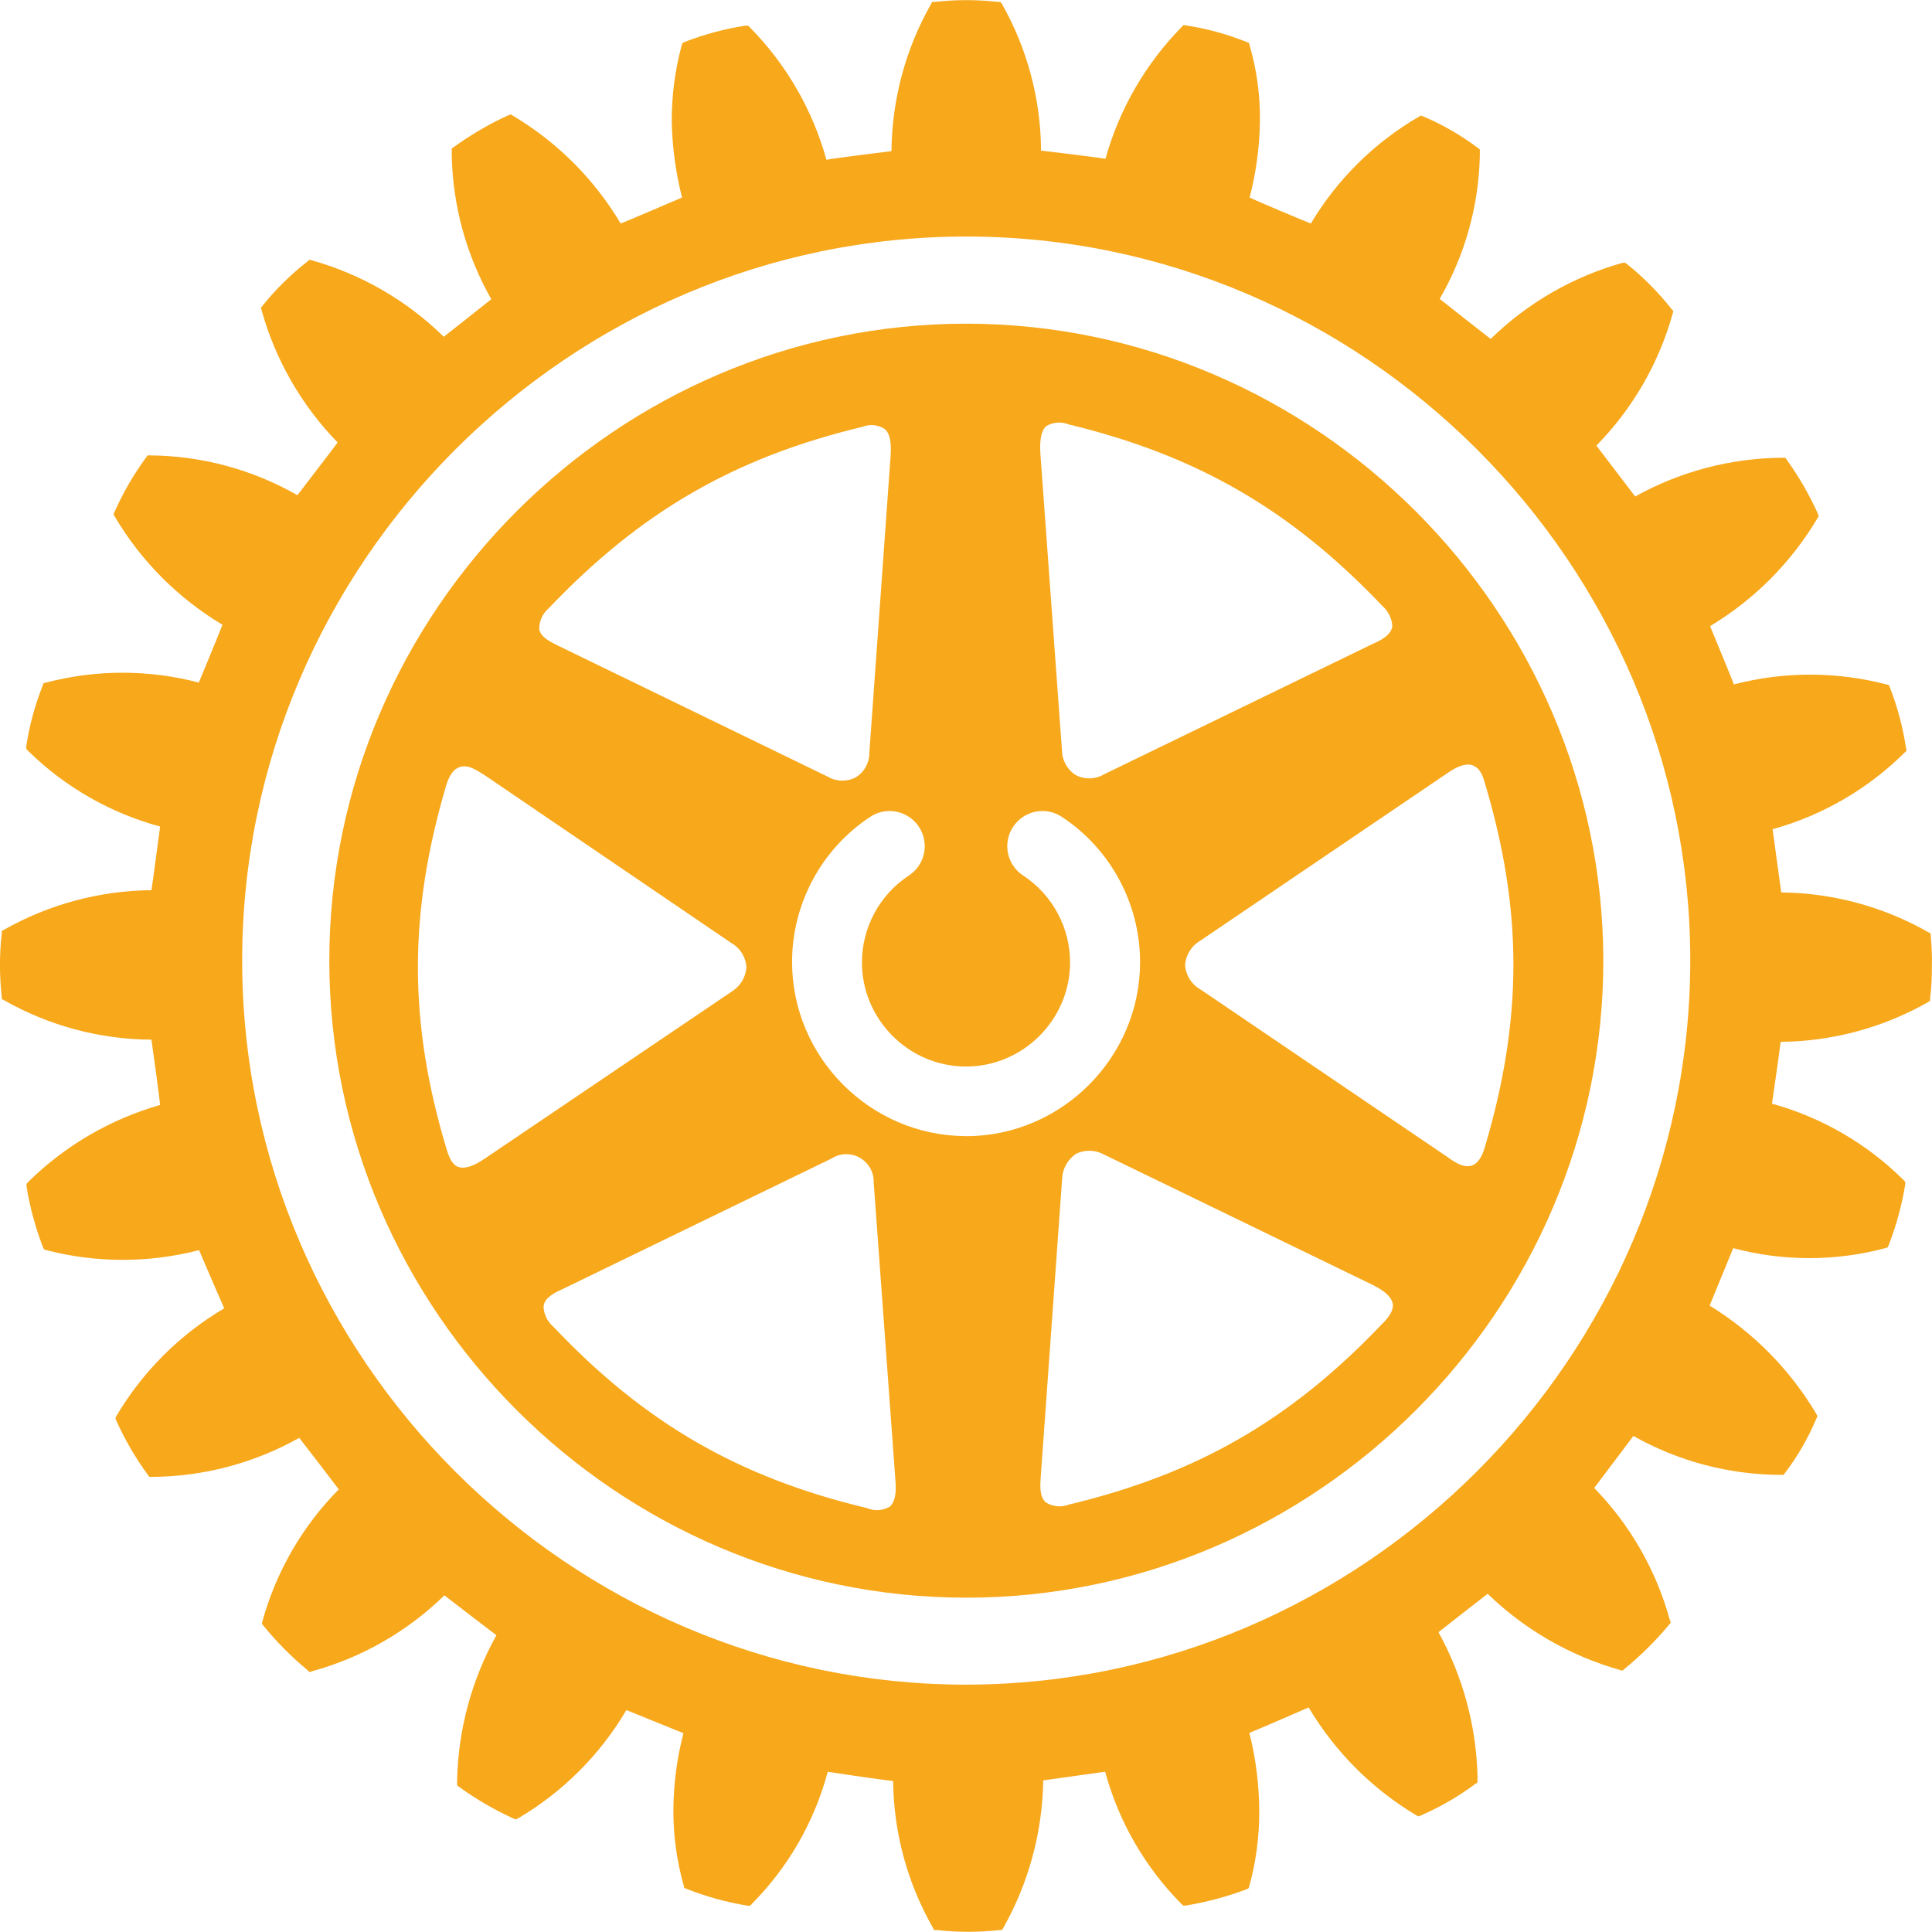
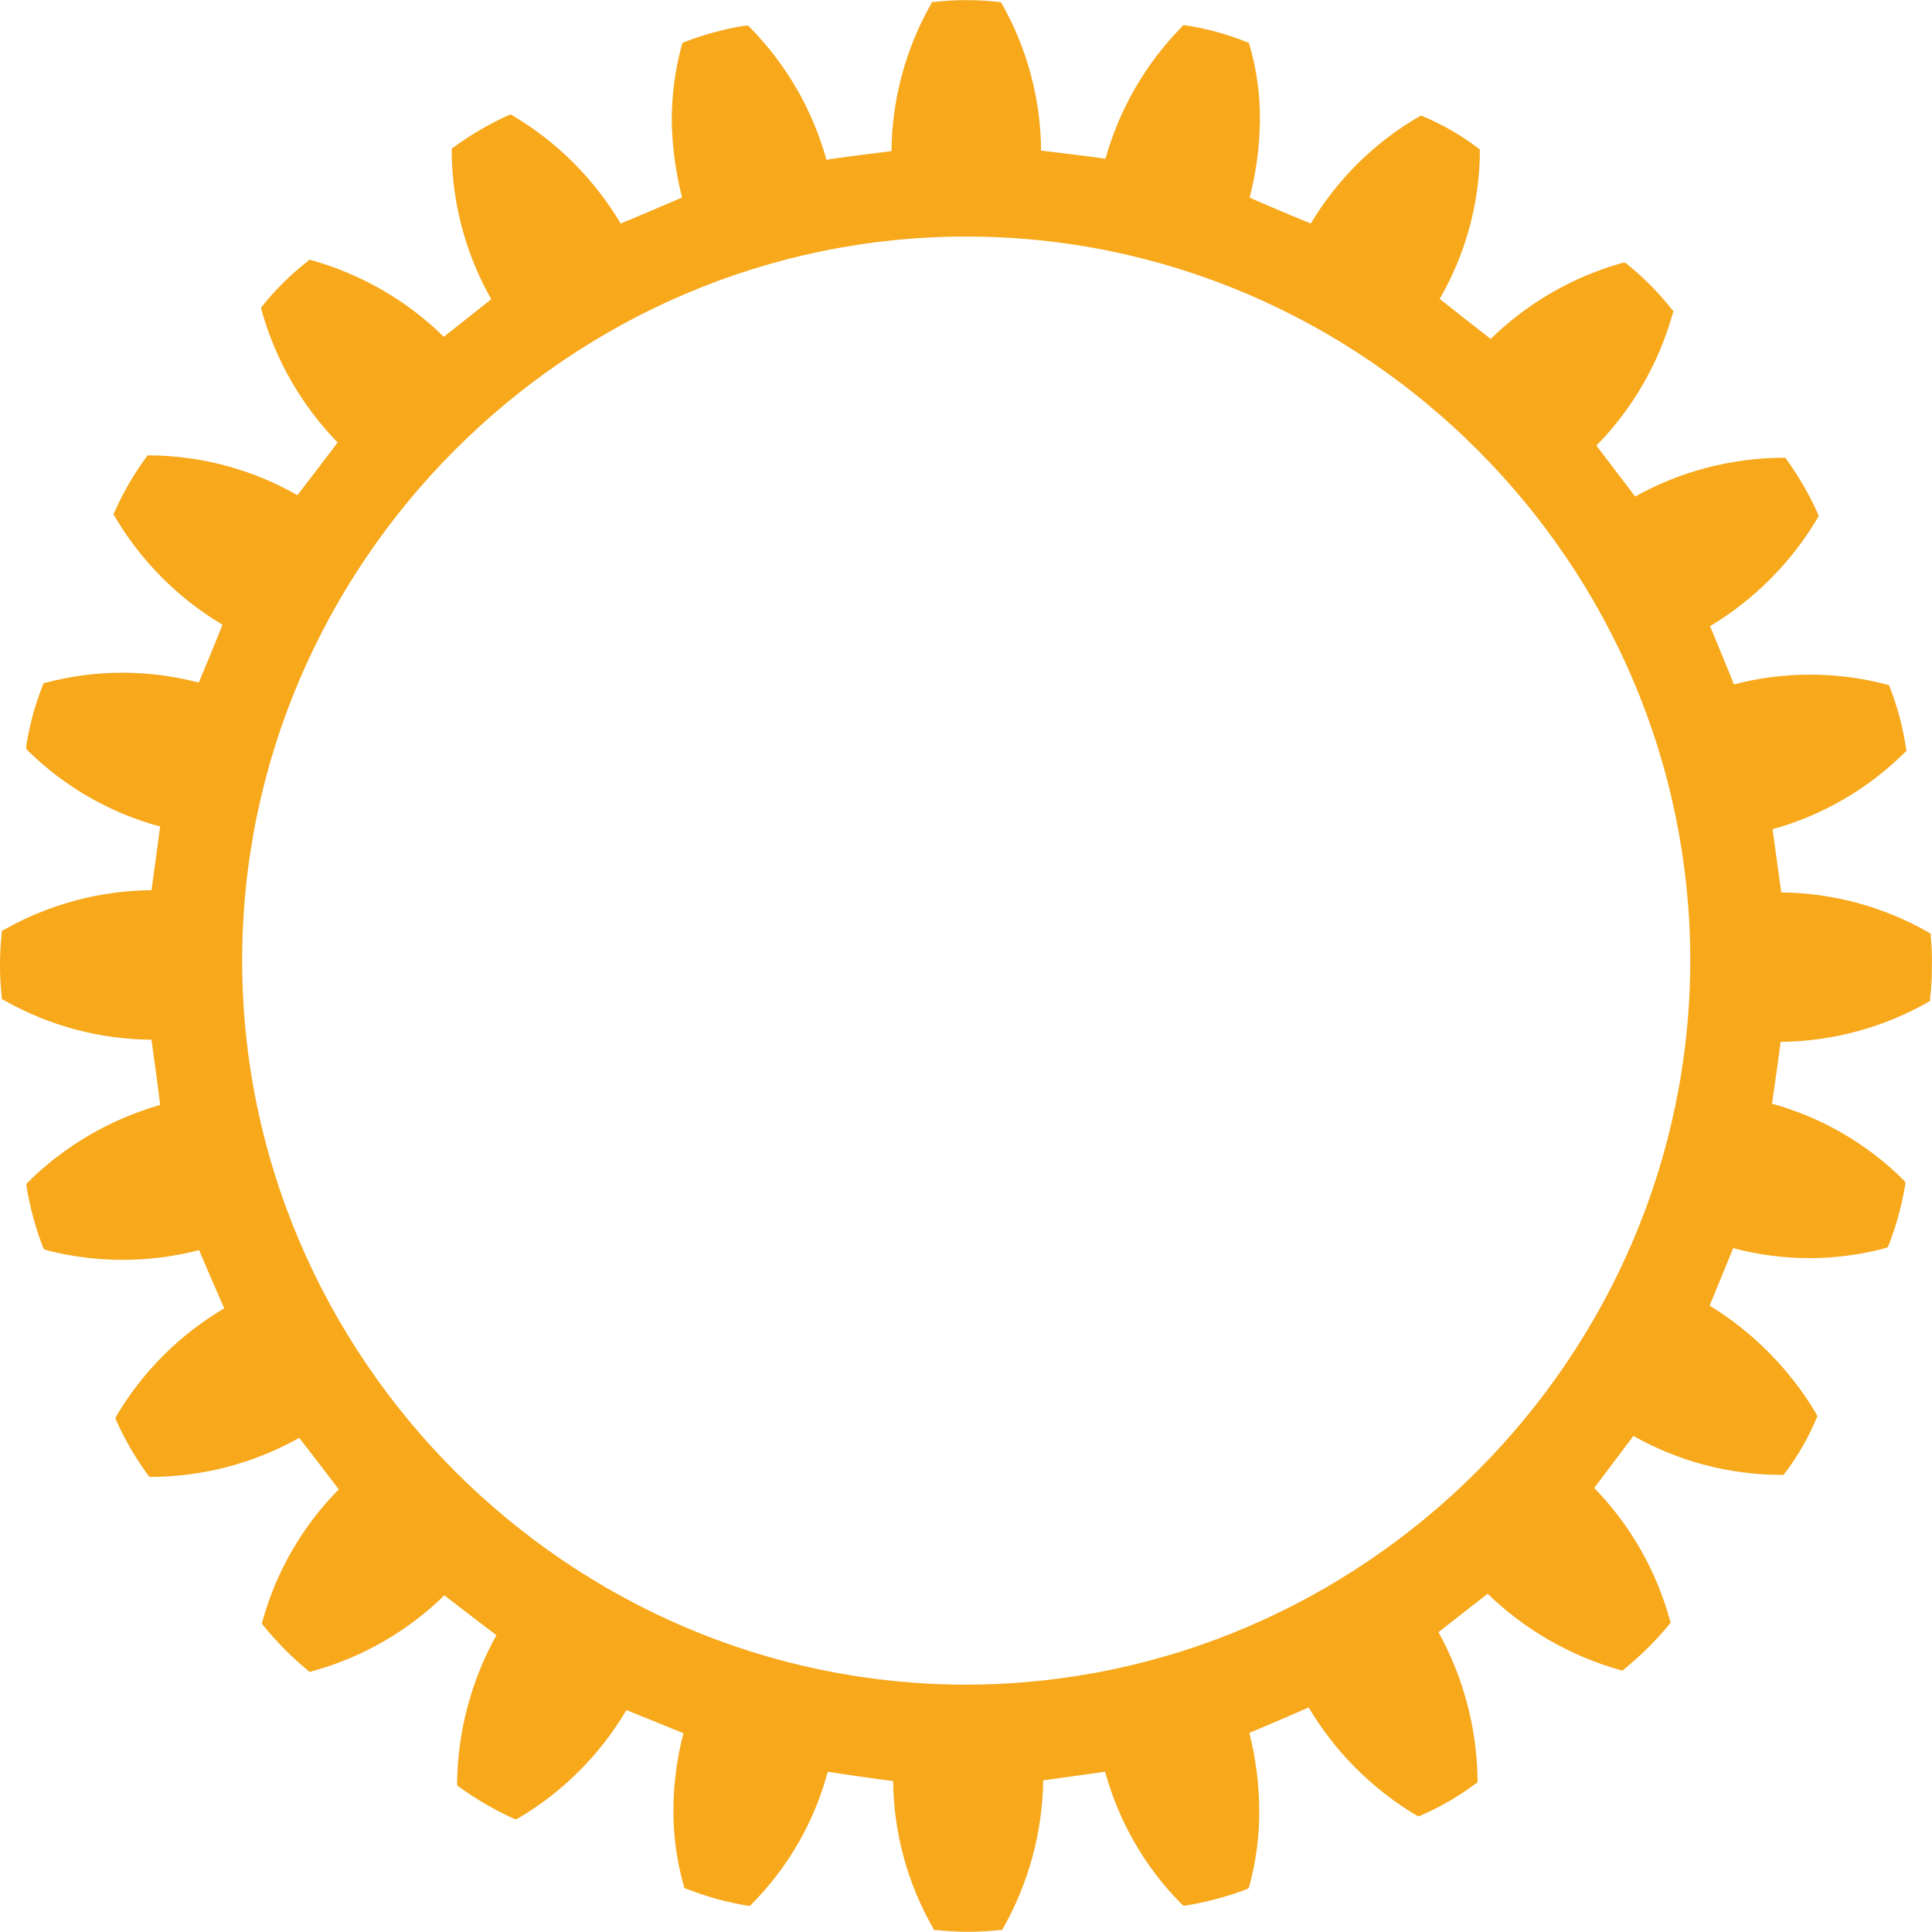
<svg xmlns="http://www.w3.org/2000/svg" width="100%" height="100%" viewBox="0 0 512 512" xml:space="preserve" style="fill-rule:evenodd;clip-rule:evenodd;stroke-linejoin:round;stroke-miterlimit:2;">
  <g transform="matrix(2.298,0,0,2.298,-332.297,-332.297)">
    <g transform="matrix(1,0,0,1,-225.74,144.61)">
      <path d="M593,107.97L593,107.66L592.76,107.52C587.579,104.559 581.727,102.972 575.76,102.91C575.64,102.11 574.88,96.43 574.76,95.62C580.515,94.027 585.764,90.978 590,86.77L590.21,86.58L590.15,86.27C589.79,83.875 589.166,81.528 588.29,79.27L588.17,78.99L587.88,78.92C582.116,77.419 576.064,77.419 570.3,78.92C570.02,78.17 567.86,72.92 567.55,72.2C572.642,69.146 576.897,64.874 579.93,59.77L580.07,59.54L580,59.27C579.012,57.072 577.806,54.978 576.4,53.02L576.23,52.78L575.91,52.78C569.958,52.819 564.111,54.356 558.91,57.25C558.43,56.59 554.91,52.02 554.44,51.38C558.613,47.132 561.641,41.895 563.24,36.16L563.32,35.86L563.11,35.63C561.604,33.725 559.89,31.994 558,30.47L557.78,30.3L557.47,30.3C551.74,31.903 546.506,34.922 542.25,39.08C541.59,38.57 537.03,35 536.37,34.46C539.277,29.441 540.869,23.768 541,17.97L541,17.23L540.77,17.05C538.829,15.588 536.717,14.369 534.48,13.42L534.22,13.32L533.97,13.45C528.84,16.434 524.551,20.674 521.51,25.77C520.73,25.47 515.18,23.14 514.45,22.77C515.209,19.867 515.609,16.881 515.64,13.88C515.67,10.951 515.269,8.033 514.45,5.22L514.38,4.94L514.09,4.83C511.86,3.935 509.535,3.297 507.16,2.93L506.83,2.88L506.64,3.08C502.462,7.325 499.43,12.563 497.83,18.3C497.01,18.16 491.27,17.45 490.4,17.36C490.363,11.396 488.793,5.541 485.84,0.36L485.7,0.21L485.4,0.21C482.994,-0.06 480.566,-0.06 478.16,0.21L477.84,0.21L477.7,0.48C474.77,5.649 473.204,11.479 473.15,17.42C472.32,17.53 466.49,18.24 465.65,18.42C464.058,12.67 461.026,7.421 456.84,3.17L456.62,2.95L456.3,2.95C453.924,3.323 451.594,3.946 449.35,4.81L449.07,4.93L448.96,5.21C448.189,8.066 447.802,11.012 447.81,13.97C447.864,16.94 448.264,19.893 449,22.77C448.27,23.08 442.67,25.49 441.92,25.77C438.884,20.66 434.618,16.39 429.51,13.35L429.25,13.19L428.94,13.3C426.744,14.302 424.653,15.522 422.7,16.94L422.44,17.1L422.44,17.9C422.554,23.726 424.122,29.433 427,34.5C426.37,35.02 422.16,38.32 421.52,38.83C417.268,34.654 412.028,31.62 406.29,30.01L406.01,29.95L405.8,30.15C403.884,31.639 402.149,33.348 400.63,35.24L400.44,35.48L400.51,35.77C402.109,41.508 405.125,46.752 409.28,51.02C408.82,51.66 405.15,56.44 404.64,57.1C399.461,54.137 393.606,52.556 387.64,52.51L387.36,52.51L387.18,52.76C385.751,54.715 384.534,56.817 383.55,59.03L383.43,59.29L383.58,59.57C386.612,64.699 390.883,68.987 396,72.04C395.72,72.78 393.59,77.96 393.27,78.71C387.498,77.193 381.432,77.193 375.66,78.71L375.37,78.78L375.27,79.04C374.376,81.295 373.739,83.643 373.37,86.04L373.37,86.34L373.58,86.58C377.822,90.75 383.068,93.757 388.81,95.31C388.69,96.13 387.94,101.87 387.81,102.65C381.849,102.705 375.999,104.275 370.81,107.21L370.54,107.36L370.54,107.66C370.274,110.069 370.274,112.501 370.54,114.91L370.54,115.2L370.81,115.34C375.993,118.288 381.848,119.855 387.81,119.89C387.93,120.72 388.74,126.61 388.81,127.42C383.082,129.055 377.855,132.101 373.61,136.28L373.4,136.53L373.4,136.8C373.786,139.192 374.419,141.538 375.29,143.8L375.41,144.06L375.68,144.16C381.458,145.656 387.522,145.656 393.3,144.16C393.6,144.9 395.88,150.16 396.2,150.87C391.085,153.89 386.813,158.152 383.78,163.26L383.65,163.53L383.75,163.81C384.74,166.019 385.96,168.117 387.39,170.07L387.57,170.31L387.85,170.31C393.806,170.276 399.657,168.728 404.85,165.81C405.35,166.43 408.94,171.11 409.41,171.75C405.228,175.982 402.198,181.216 400.61,186.95L400.54,187.23L400.72,187.47C402.25,189.344 403.958,191.065 405.82,192.61L406.06,192.82L406.35,192.72C412.089,191.142 417.334,188.131 421.59,183.97C422.25,184.49 426.9,188.06 427.59,188.57C424.745,193.685 423.19,199.418 423.06,205.27L423.06,205.88L423.33,206.09C425.284,207.497 427.37,208.709 429.56,209.71L429.83,209.81L430.12,209.67C435.262,206.636 439.55,202.345 442.58,197.2L449.16,199.87C448.41,202.744 448.021,205.7 448,208.67C447.982,211.631 448.383,214.581 449.19,217.43L449.25,217.72L449.55,217.83C451.808,218.721 454.154,219.368 456.55,219.76L456.87,219.76L457.08,219.52C461.258,215.298 464.264,210.058 465.8,204.32C466.64,204.46 472.52,205.32 473.34,205.38C473.401,211.322 474.981,217.151 477.93,222.31L478.05,222.57L478.38,222.57C480.782,222.84 483.208,222.84 485.61,222.57L485.9,222.57L486.05,222.31C488.98,217.117 490.561,211.272 490.65,205.31C491.47,205.2 496.97,204.43 497.79,204.31C499.354,210.064 502.382,215.315 506.58,219.55L506.8,219.75L507.07,219.75C509.459,219.357 511.803,218.73 514.07,217.88L514.33,217.75L514.42,217.48C515.203,214.627 515.587,211.679 515.56,208.72C515.539,205.722 515.156,202.737 514.42,199.83C515.18,199.54 520.51,197.23 521.26,196.9C524.302,202.014 528.571,206.29 533.68,209.34L533.92,209.46L534.21,209.35C536.441,208.38 538.551,207.155 540.5,205.7L540.73,205.56L540.73,204.75C540.575,198.96 539.031,193.29 536.23,188.22C536.87,187.72 541.23,184.3 541.9,183.79C546.185,187.937 551.432,190.958 557.17,192.58L557.45,192.66L557.67,192.46C559.549,190.932 561.274,189.224 562.82,187.36L563.02,187.1L562.92,186.84C561.348,181.1 558.344,175.852 554.19,171.59C554.68,170.94 558.19,166.27 558.71,165.59C563.899,168.517 569.753,170.063 575.71,170.08L576.01,170.08L576.19,169.86C577.661,167.922 578.881,165.805 579.82,163.56L579.94,163.31L579.8,163.04C576.776,157.942 572.554,153.657 567.5,150.56C567.8,149.82 569.91,144.67 570.22,143.93C575.969,145.466 582.021,145.466 587.77,143.93L588.03,143.84L588.15,143.58C589.032,141.321 589.672,138.974 590.06,136.58L590.06,136.28L589.84,136.05C585.626,131.874 580.408,128.851 574.69,127.27C574.82,126.47 575.6,120.95 575.69,120.14C581.654,120.087 587.507,118.51 592.69,115.56L592.93,115.4L592.93,115.09C593.075,113.889 593.141,112.68 593.13,111.47C593.161,110.302 593.117,109.133 593,107.97ZM481.79,194.27C481.783,194.27 481.777,194.27 481.77,194.27C435.963,194.27 398.27,156.577 398.27,110.77C398.27,64.963 435.963,27.27 481.77,27.27C527.577,27.27 565.27,64.963 565.27,110.77C565.221,156.551 527.571,194.21 481.79,194.27Z" style="fill:rgb(247,168,27);fill-rule:nonzero;" />
    </g>
    <g transform="matrix(1,0,0,1,-225.74,144.61)">
-       <path d="M481.79,37.32C481.787,37.32 481.783,37.32 481.78,37.32C441.481,37.32 408.32,70.481 408.32,110.78C408.32,151.079 441.481,184.24 481.78,184.24C522.079,184.24 555.24,151.079 555.24,110.78C555.24,110.777 555.24,110.773 555.24,110.77C555.202,70.491 522.069,37.358 481.79,37.32ZM491,49.13C491.779,48.67 492.729,48.596 493.57,48.93C508.33,52.5 519.16,58.73 529.74,69.85C530.384,70.411 530.798,71.192 530.9,72.04L530.9,72.3C530.68,73.3 529.55,73.85 528.54,74.3L497.64,89.3C496.644,89.886 495.411,89.912 494.39,89.37C493.414,88.747 492.818,87.668 492.81,86.51L490.32,52.28C490.22,50.64 490.44,49.63 491,49.13ZM433.63,70.13C444.2,59.03 455.02,52.76 469.78,49.22C470.611,48.882 471.556,48.96 472.32,49.43C472.95,49.91 473.16,50.92 473.05,52.56L470.6,86.77C470.622,87.928 470.032,89.016 469.05,89.63C468.029,90.172 466.796,90.146 465.8,89.56L434.92,74.56C433.92,74.06 432.73,73.56 432.53,72.56C432.511,71.614 432.928,70.71 433.66,70.11L433.63,70.13ZM426.3,133.57C424.96,134.49 423.97,134.82 423.21,134.57C422.45,134.32 422.09,133.35 421.82,132.44C417.45,117.86 417.45,105.36 421.77,90.66C422.14,89.4 422.67,88.66 423.34,88.46C424.34,88.1 425.34,88.83 426.34,89.46L454.72,108.77C455.722,109.346 456.363,110.396 456.42,111.55C456.341,112.685 455.724,113.716 454.76,114.32L426.3,133.57ZM472.9,173.77C472.113,174.216 471.161,174.268 470.33,173.91C455.58,170.39 444.73,164.15 434.18,153.02C433.544,152.48 433.136,151.719 433.04,150.89C433.026,150.787 433.026,150.683 433.04,150.58C433.18,149.58 434.37,149.04 435.37,148.58L466.27,133.58C466.773,133.262 467.357,133.093 467.952,133.093C469.68,133.093 471.102,134.515 471.102,136.243C471.102,136.282 471.101,136.321 471.1,136.36L473.6,170.66C473.76,172.25 473.52,173.25 472.93,173.77L472.9,173.77ZM481.7,131.01C470.711,130.979 461.686,121.929 461.686,110.94C461.686,104.204 465.078,97.901 470.7,94.19C471.363,93.752 472.14,93.518 472.935,93.518C475.158,93.518 476.987,95.347 476.987,97.57C476.987,98.929 476.304,100.2 475.17,100.95C471.788,103.165 469.745,106.946 469.745,110.988C469.745,117.571 475.162,122.988 481.745,122.988C488.328,122.988 493.745,117.571 493.745,110.988C493.745,106.946 491.702,103.165 488.32,100.95C487.186,100.2 486.503,98.929 486.503,97.57C486.503,95.347 488.332,93.518 490.555,93.518C491.35,93.518 492.127,93.752 492.79,94.19C498.421,97.899 501.819,104.207 501.819,110.95C501.819,121.945 492.785,130.997 481.79,131.02L481.7,131.01ZM529.78,152.62C519.25,163.7 508.47,169.94 493.63,173.5C492.757,173.844 491.771,173.758 490.97,173.27C490.19,172.62 490.29,171.27 490.37,170.19L492.83,135.94C492.872,134.77 493.475,133.689 494.45,133.04C495.476,132.553 496.676,132.591 497.67,133.14L528.58,148.14C530.03,148.85 530.8,149.55 530.95,150.32C531.1,151.09 530.5,151.89 529.81,152.6L529.78,152.62ZM540.2,88.28C541.03,88.56 541.36,89.48 541.61,90.39C545.96,104.98 545.96,117.47 541.61,132.18C541.26,133.44 540.75,134.18 540.08,134.41C539.08,134.71 538.08,134.01 537.16,133.35L508.74,114.07C507.732,113.491 507.081,112.441 507.01,111.28C507.088,110.122 507.737,109.075 508.74,108.49L537.16,89.22C538.47,88.28 539.48,87.99 540.23,88.26L540.2,88.28Z" style="fill:rgb(247,168,27);fill-rule:nonzero;" />
-     </g>
+       </g>
  </g>
</svg>